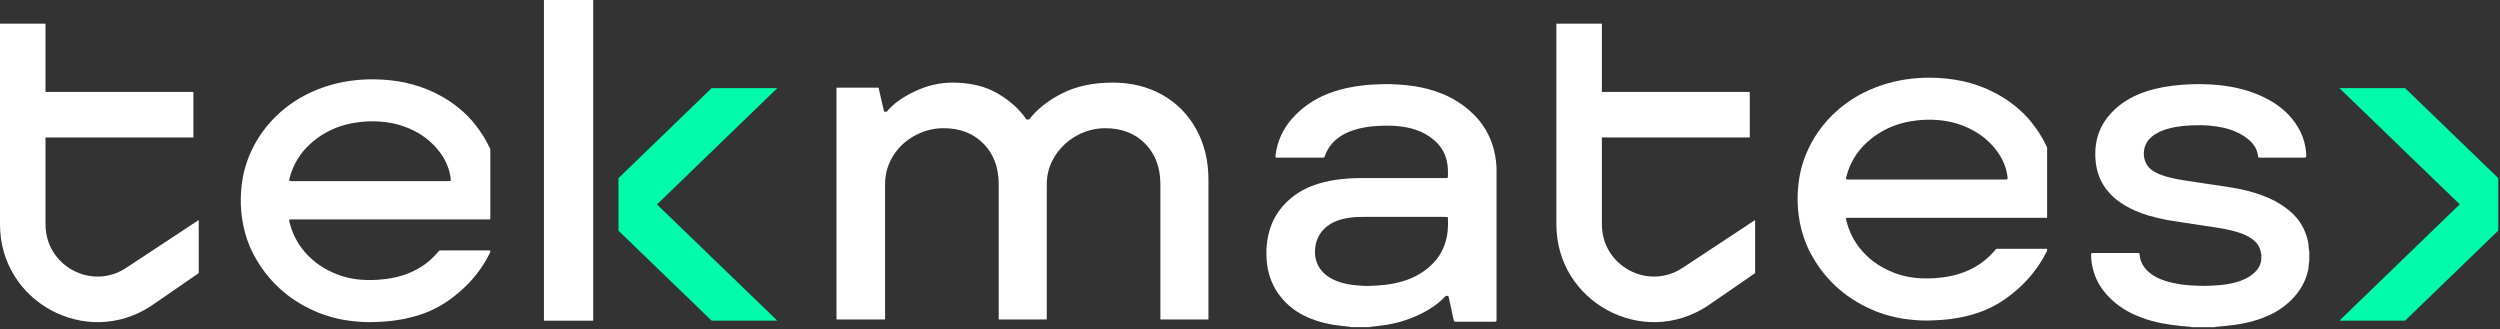
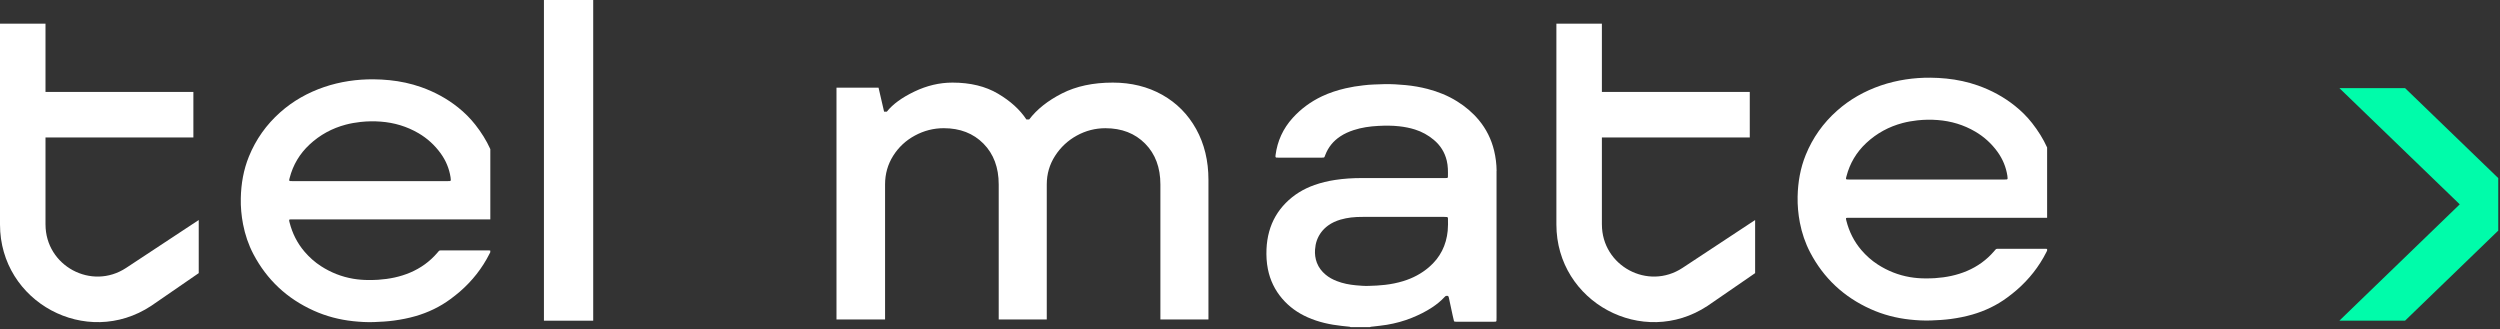
<svg xmlns="http://www.w3.org/2000/svg" width="1299" height="171" viewBox="0 0 1299 171" fill="none">
  <rect x="0" y="0" width="1299" height="171" fill="#333333" stroke="none" />
  <g clip-path="url(#clip0_1_28)">
    <path fill-rule="evenodd" clip-rule="evenodd" d="M832.34 116.64V71.42H909.18V47.78H832.34V12.31H808.7V116.64C808.7 156.99 853.57 181.15 887.25 158.93L911.96 141.92V114.32L874.24 139.2C856.28 151.05 832.35 138.16 832.35 116.64H832.34Z" fill="white" />
-     <path d="M777.64 88.84C777.61 85.25 777.17 81.72 776.33 78.23C774.89 72.33 772.26 67.02 768.37 62.35C765.16 58.5 761.37 55.32 757.12 52.67C752.37 49.7 747.22 47.63 741.81 46.22C738.03 45.24 734.18 44.58 730.29 44.21C726.72 43.87 723.14 43.66 719.55 43.71C717.63 43.73 715.7 43.87 713.78 43.91C711.96 43.95 710.15 44.15 708.34 44.35C705.25 44.69 702.19 45.18 699.17 45.88C694.94 46.86 690.83 48.18 686.89 50.04C681.07 52.8 675.97 56.54 671.65 61.31C666.67 66.83 663.72 73.28 662.77 80.63C662.74 80.9 662.73 81.16 662.73 81.43C662.73 81.6 662.95 81.86 663.11 81.87C663.48 81.89 663.86 81.91 664.23 81.91H686.7C688.27 81.91 688.07 81.97 688.61 80.54C690.16 76.47 692.79 73.27 696.42 70.86C698.58 69.43 700.92 68.4 703.37 67.6C707.52 66.25 711.81 65.64 716.15 65.42C719.78 65.23 723.42 65.21 727.05 65.62C729.82 65.93 732.54 66.45 735.21 67.29C738.82 68.43 742.08 70.22 744.98 72.65C748.42 75.52 750.68 79.1 751.73 83.45C752.41 86.23 752.4 89.05 752.34 91.88C752.34 92.26 752.11 92.49 751.75 92.5C751.16 92.52 750.58 92.52 749.98 92.52C735.86 92.52 721.73 92.53 707.6 92.52C702.93 92.52 698.3 92.79 693.69 93.5C690.03 94.06 686.45 94.91 682.96 96.14C677.28 98.16 672.25 101.2 668.02 105.52C663.89 109.73 661.03 114.65 659.47 120.32C658.64 123.32 658.2 126.37 658.07 129.47C657.93 132.95 658.11 136.39 658.79 139.82C659.94 145.59 662.41 150.72 666.24 155.19C669.89 159.44 674.33 162.61 679.44 164.87C685.11 167.39 691.1 168.69 697.25 169.35C698.58 169.49 699.92 169.62 701.24 169.77C701.44 169.79 701.63 169.91 701.83 169.99H711.78C712.27 169.72 712.82 169.74 713.34 169.68C715.78 169.38 718.23 169.16 720.66 168.75C725.11 168 729.44 166.83 733.61 165.14C737.28 163.65 740.83 161.91 744.14 159.72C746.47 158.18 748.63 156.45 750.53 154.4C750.67 154.24 750.82 154.08 750.98 153.95C751.1 153.86 751.26 153.77 751.4 153.75C752.4 153.63 752.57 153.73 752.81 154.6C752.82 154.65 752.83 154.71 752.84 154.75C753.51 157.88 754.18 161.01 754.85 164.13C755.04 165.01 755.27 165.9 755.48 166.78C755.52 166.98 755.72 167.12 755.95 167.13C756.27 167.15 756.59 167.17 756.91 167.17H776.18C776.5 167.17 776.82 167.14 777.14 167.12C777.35 167.11 777.56 166.92 777.56 166.72C777.58 166.13 777.6 165.55 777.6 164.96C777.6 140.22 777.6 115.47 777.6 90.73C777.6 90.09 777.6 89.45 777.6 88.81L777.64 88.84ZM752.24 119.84C751.5 127.44 748.34 133.82 742.49 138.83C738.58 142.18 734.12 144.52 729.21 146.04C726.09 147 722.9 147.64 719.65 148.01C716.83 148.34 714 148.48 711.17 148.55C708.92 148.63 706.68 148.44 704.44 148.23C701.08 147.92 697.78 147.28 694.62 146.05C692.51 145.23 690.54 144.18 688.81 142.73C686.76 141.02 685.17 138.98 684.23 136.47C683.42 134.29 683.13 132.03 683.29 129.71C683.41 128.06 683.69 126.43 684.25 124.87C685.4 121.72 687.36 119.18 690.06 117.2C692.02 115.76 694.21 114.8 696.53 114.11C698.33 113.58 700.16 113.24 702.02 113C704.04 112.75 706.07 112.7 708.1 112.7H750.45C750.98 112.7 751.51 112.73 752.05 112.78C752.13 112.78 752.24 112.9 752.28 112.98C752.33 113.13 752.35 113.29 752.36 113.45C752.4 115.58 752.44 117.72 752.23 119.84H752.24Z" fill="white" />
-     <path d="M1199.91 130.66V135.78C1199.73 136.44 1199.62 137.11 1199.61 137.8C1199.59 138.6 1199.5 139.39 1199.34 140.18C1198.58 143.82 1197.18 147.18 1195.15 150.29C1193.28 153.17 1190.96 155.66 1188.35 157.88C1184.57 161.1 1180.3 163.47 1175.66 165.21C1169.43 167.55 1162.93 168.74 1156.32 169.37C1154.73 169.52 1153.13 169.65 1151.54 169.8C1151.28 169.82 1151.04 169.94 1150.78 170.02H1138.91C1138.6 169.94 1138.29 169.82 1137.98 169.79C1136.33 169.63 1134.67 169.51 1133.03 169.36C1126.3 168.72 1119.68 167.53 1113.3 165.23C1110.77 164.32 1108.33 163.26 1105.98 161.98C1101.38 159.48 1097.34 156.28 1093.95 152.27C1090.77 148.49 1088.55 144.22 1087.4 139.41C1086.87 137.17 1086.54 134.91 1086.53 132.61C1086.53 132.34 1086.56 132.09 1086.59 131.82C1086.62 131.63 1086.78 131.54 1086.92 131.52C1087.24 131.47 1087.56 131.45 1087.88 131.45C1089.27 131.45 1090.66 131.45 1092.05 131.45H1110.03C1111.77 131.47 1111.66 131.33 1111.84 133.07C1112.06 135.14 1112.84 136.98 1114.04 138.67C1114.75 139.68 1115.59 140.57 1116.53 141.37C1118.13 142.73 1119.88 143.85 1121.8 144.7C1124.06 145.7 1126.4 146.44 1128.8 146.97C1132.1 147.7 1135.43 148.14 1138.8 148.32C1140.99 148.44 1143.18 148.54 1145.37 148.54C1147.84 148.54 1150.3 148.39 1152.75 148.2C1155.79 147.96 1158.8 147.49 1161.75 146.69C1164.19 146.02 1166.52 145.08 1168.66 143.74C1169.93 142.94 1171.12 142.04 1172.14 140.94C1173.36 139.62 1174.25 138.13 1174.7 136.38C1174.74 136.23 1174.8 136.08 1174.82 135.92C1175.18 133.56 1175.03 131.23 1174.14 129C1173.41 127.18 1172.22 125.69 1170.65 124.5C1169.32 123.49 1167.88 122.69 1166.36 122.01C1164.25 121.08 1162.06 120.4 1159.83 119.84C1156.93 119.11 1153.98 118.57 1151.01 118.15C1149.26 117.9 1147.53 117.61 1145.78 117.35C1144.09 117.09 1142.39 116.84 1140.71 116.58C1138.92 116.31 1137.11 116.03 1135.32 115.76C1133.57 115.49 1131.83 115.23 1130.08 114.97C1123.94 114.05 1117.9 112.72 1112.07 110.52C1108.5 109.17 1105.1 107.52 1101.94 105.37C1099.18 103.49 1096.73 101.29 1094.68 98.66C1092.08 95.32 1090.36 91.57 1089.46 87.44C1088.79 84.39 1088.62 81.32 1088.75 78.22C1088.89 75 1089.49 71.88 1090.61 68.85C1091.98 65.15 1094.05 61.88 1096.73 58.98C1100.16 55.24 1104.23 52.32 1108.78 50.09C1112.25 48.39 1115.89 47.15 1119.64 46.22C1122.7 45.46 1125.8 44.91 1128.94 44.53C1134.15 43.9 1139.39 43.62 1144.63 43.73C1147.74 43.79 1150.83 43.96 1153.92 44.32C1160.48 45.08 1166.88 46.51 1173 49.05C1177.12 50.76 1181.02 52.85 1184.57 55.55C1188.36 58.43 1191.48 61.91 1193.95 65.97C1195.95 69.24 1197.26 72.77 1197.91 76.55C1198.16 78.02 1198.36 79.5 1198.32 81C1198.32 81.21 1198.28 81.43 1198.23 81.62C1198.21 81.71 1198.09 81.82 1198.01 81.83C1197.65 81.88 1197.28 81.92 1196.91 81.92H1174.75C1174.38 81.92 1174.01 81.88 1173.64 81.83C1173.55 81.82 1173.46 81.71 1173.42 81.63C1173.35 81.49 1173.32 81.33 1173.3 81.17C1172.98 78.18 1171.64 75.69 1169.54 73.58C1168.49 72.51 1167.3 71.6 1166.05 70.78C1162.74 68.62 1159.12 67.22 1155.28 66.35C1152.93 65.82 1150.55 65.5 1148.15 65.29C1145.21 65.03 1142.27 65.01 1139.32 65.12C1135.8 65.25 1132.28 65.57 1128.81 66.32C1126.46 66.83 1124.15 67.51 1121.98 68.56C1120.57 69.23 1119.25 70.04 1118.06 71.04C1116.3 72.52 1115.01 74.32 1114.37 76.55C1113.69 78.93 1113.75 81.3 1114.57 83.63C1115.43 86.03 1117.05 87.84 1119.23 89.15C1120.51 89.92 1121.9 90.49 1123.31 91C1125.63 91.83 1128.01 92.44 1130.42 92.93C1133.04 93.47 1135.69 93.85 1138.33 94.23C1140.82 94.59 1143.3 95 1145.79 95.37C1148.27 95.74 1150.77 96.08 1153.25 96.47C1156.94 97.04 1160.66 97.55 1164.31 98.34C1169.23 99.41 1174.05 100.8 1178.67 102.82C1182.62 104.54 1186.26 106.72 1189.58 109.47C1194.75 113.77 1197.96 119.2 1199.3 125.77C1199.49 126.72 1199.59 127.67 1199.61 128.63C1199.61 129.32 1199.73 129.99 1199.91 130.65V130.63V130.66Z" fill="white" />
+     <path d="M777.64 88.84C777.61 85.25 777.17 81.72 776.33 78.23C774.89 72.33 772.26 67.02 768.37 62.35C765.16 58.5 761.37 55.32 757.12 52.67C752.37 49.7 747.22 47.63 741.81 46.22C738.03 45.24 734.18 44.58 730.29 44.21C726.72 43.87 723.14 43.66 719.55 43.71C717.63 43.73 715.7 43.87 713.78 43.91C711.96 43.95 710.15 44.15 708.34 44.35C705.25 44.69 702.19 45.18 699.17 45.88C694.94 46.86 690.83 48.18 686.89 50.04C681.07 52.8 675.97 56.54 671.65 61.31C666.67 66.83 663.72 73.28 662.77 80.63C662.74 80.9 662.73 81.16 662.73 81.43C662.73 81.6 662.95 81.86 663.11 81.87C663.48 81.89 663.86 81.91 664.23 81.91H686.7C688.27 81.91 688.07 81.97 688.61 80.54C690.16 76.47 692.79 73.27 696.42 70.86C698.58 69.43 700.92 68.4 703.37 67.6C707.52 66.25 711.81 65.64 716.15 65.42C719.78 65.23 723.42 65.21 727.05 65.62C729.82 65.93 732.54 66.45 735.21 67.29C738.82 68.43 742.08 70.22 744.98 72.65C748.42 75.52 750.68 79.1 751.73 83.45C752.41 86.23 752.4 89.05 752.34 91.88C752.34 92.26 752.11 92.49 751.75 92.5C751.16 92.52 750.58 92.52 749.98 92.52C735.86 92.52 721.73 92.53 707.6 92.52C702.93 92.52 698.3 92.79 693.69 93.5C690.03 94.06 686.45 94.91 682.96 96.14C677.28 98.16 672.25 101.2 668.02 105.52C663.89 109.73 661.03 114.65 659.47 120.32C658.64 123.32 658.2 126.37 658.07 129.47C657.93 132.95 658.11 136.39 658.79 139.82C659.94 145.59 662.41 150.72 666.24 155.19C669.89 159.44 674.33 162.61 679.44 164.87C685.11 167.39 691.1 168.69 697.25 169.35C698.58 169.49 699.92 169.62 701.24 169.77C701.44 169.79 701.63 169.91 701.83 169.99H711.78C712.27 169.72 712.82 169.74 713.34 169.68C715.78 169.38 718.23 169.16 720.66 168.75C725.11 168 729.44 166.83 733.61 165.14C737.28 163.65 740.83 161.91 744.14 159.72C746.47 158.18 748.63 156.45 750.53 154.4C750.67 154.24 750.82 154.08 750.98 153.95C751.1 153.86 751.26 153.77 751.4 153.75C752.4 153.63 752.57 153.73 752.81 154.6C752.82 154.65 752.83 154.71 752.84 154.75C753.51 157.88 754.18 161.01 754.85 164.13C755.04 165.01 755.27 165.9 755.48 166.78C755.52 166.98 755.72 167.12 755.95 167.13C756.27 167.15 756.59 167.17 756.91 167.17H776.18C776.5 167.17 776.82 167.14 777.14 167.12C777.35 167.11 777.56 166.92 777.56 166.72C777.58 166.13 777.6 165.55 777.6 164.96C777.6 140.22 777.6 115.47 777.6 90.73C777.6 90.09 777.6 89.45 777.6 88.81L777.64 88.84ZM752.24 119.84C751.5 127.44 748.34 133.82 742.49 138.83C738.58 142.18 734.12 144.52 729.21 146.04C726.09 147 722.9 147.64 719.65 148.01C716.83 148.34 714 148.48 711.17 148.55C708.92 148.63 706.68 148.44 704.44 148.23C701.08 147.92 697.78 147.28 694.62 146.05C692.51 145.23 690.54 144.18 688.81 142.73C686.76 141.02 685.17 138.98 684.23 136.47C683.42 134.29 683.13 132.03 683.29 129.71C683.41 128.06 683.69 126.43 684.25 124.87C685.4 121.72 687.36 119.18 690.06 117.2C692.02 115.76 694.21 114.8 696.53 114.11C698.33 113.58 700.16 113.24 702.02 113C704.04 112.75 706.07 112.7 708.1 112.7H750.45C750.98 112.7 751.51 112.73 752.05 112.78C752.33 113.13 752.35 113.29 752.36 113.45C752.4 115.58 752.44 117.72 752.23 119.84H752.24Z" fill="white" />
    <path d="M150.94 114.01C151.48 114 152.01 114.01 152.55 114.01H244.69C248.05 114.01 251.41 114.01 254.77 114.01V77.47C252.73 72.94 250.07 68.77 247 64.84C244.38 61.51 241.4 58.53 238.09 55.88C232.28 51.23 225.82 47.74 218.8 45.26C213.48 43.39 208.01 42.23 202.39 41.66C199.61 41.38 196.84 41.23 194.06 41.21C189.78 41.18 185.5 41.47 181.27 42.11C176.88 42.78 172.56 43.81 168.35 45.25C159.91 48.15 152.26 52.43 145.59 58.37C138.4 64.76 132.97 72.4 129.35 81.29C126.52 88.24 125.27 95.52 125.12 102.99C125.02 107.53 125.43 112.04 126.29 116.51C127.34 121.94 129.09 127.13 131.65 132.02C138.68 145.4 149.16 155.16 162.94 161.38C169.46 164.33 176.32 166.12 183.45 166.88C187.07 167.27 190.7 167.48 194.35 167.35C197.82 167.22 201.29 167.03 204.74 166.56C208.51 166.05 212.23 165.32 215.88 164.27C222.47 162.37 228.56 159.47 234.08 155.39C235.75 154.15 237.4 152.87 238.97 151.51C245.38 145.94 250.54 139.41 254.36 131.83C254.52 131.52 254.65 131.26 254.75 131.05V130.2C254.51 130.11 254.04 130.12 253.26 130.12H229.98C227.98 130.12 228.47 129.93 227.16 131.44C223.29 135.92 218.61 139.3 213.15 141.62C207.83 143.89 202.24 144.98 196.49 145.37C194.89 145.48 193.28 145.49 191.68 145.5C188.95 145.5 186.23 145.3 183.53 144.84C177.49 143.81 171.92 141.61 166.78 138.29C163.57 136.22 160.75 133.7 158.26 130.8C154.44 126.34 151.89 121.23 150.45 115.56C150.33 115.1 150.17 114.64 150.31 114.11C150.5 114.08 150.71 114.02 150.91 114.01H150.94ZM150.5 92.47C152.25 85.68 155.7 79.9 160.83 75.11C166.25 70.06 172.57 66.63 179.74 64.74C182.22 64.09 184.75 63.66 187.3 63.37C190.82 62.98 194.35 62.93 197.88 63.2C204.85 63.73 211.41 65.68 217.47 69.22C222.05 71.91 225.89 75.42 228.99 79.71C231.69 83.46 233.42 87.6 234.12 92.16C234.19 92.57 234.21 93.01 234.24 93.43C234.27 93.81 234.06 94.05 233.71 94.07C233.39 94.09 233.07 94.1 232.75 94.1C231.74 94.1 230.72 94.1 229.7 94.1H151.71C150.05 94.13 150.11 93.99 150.5 92.46V92.47Z" fill="white" />
    <path d="M959.86 113.18C960.39 113.16 960.92 113.17 961.46 113.17H1063.68V76.62C1061.63 72.09 1058.98 67.92 1055.91 63.99C1053.3 60.66 1050.31 57.68 1047 55.04C1041.19 50.39 1034.73 46.9 1027.72 44.42C1022.4 42.55 1016.93 41.39 1011.31 40.82C1008.54 40.54 1005.76 40.39 1002.99 40.37C998.71 40.34 994.43 40.63 990.19 41.28C985.8 41.95 981.49 42.98 977.27 44.42C968.84 47.32 961.18 51.6 954.51 57.54C947.32 63.93 941.89 71.57 938.27 80.46C935.44 87.41 934.2 94.69 934.04 102.16C933.95 106.7 934.35 111.21 935.21 115.68C936.26 121.11 938.01 126.3 940.58 131.19C947.6 144.57 958.08 154.32 971.87 160.55C978.4 163.5 985.25 165.29 992.38 166.05C996 166.44 999.63 166.65 1003.27 166.52C1006.74 166.39 1010.22 166.2 1013.66 165.74C1017.44 165.23 1021.15 164.5 1024.8 163.45C1031.39 161.55 1037.49 158.65 1043 154.57C1044.68 153.33 1046.32 152.05 1047.89 150.68C1054.3 145.11 1059.47 138.58 1063.3 131C1063.45 130.68 1063.58 130.43 1063.68 130.21V129.36C1063.44 129.27 1062.97 129.28 1062.19 129.28H1038.91C1036.9 129.28 1037.41 129.09 1036.08 130.6C1032.21 135.08 1027.53 138.46 1022.07 140.78C1016.75 143.05 1011.17 144.14 1005.42 144.53C1003.82 144.64 1002.21 144.65 1000.61 144.66C997.88 144.66 995.16 144.46 992.47 144C986.41 142.97 980.86 140.77 975.71 137.45C972.5 135.38 969.67 132.86 967.19 129.97C963.37 125.5 960.82 120.4 959.38 114.72C959.27 114.27 959.1 113.8 959.24 113.27C959.43 113.24 959.64 113.18 959.85 113.18H959.86ZM959.41 91.64C961.16 84.85 964.61 79.07 969.74 74.28C975.16 69.23 981.48 65.8 988.65 63.91C991.14 63.26 993.67 62.83 996.21 62.54C999.74 62.15 1003.27 62.1 1006.79 62.37C1013.76 62.9 1020.32 64.85 1026.37 68.4C1030.95 71.09 1034.79 74.59 1037.9 78.88C1040.6 82.63 1042.33 86.77 1043.03 91.33C1043.1 91.75 1043.12 92.18 1043.15 92.6C1043.18 92.98 1042.97 93.22 1042.62 93.24C1042.29 93.26 1041.97 93.27 1041.66 93.27C1040.65 93.27 1039.62 93.27 1038.61 93.27H960.62C958.96 93.3 959.01 93.16 959.41 91.63V91.64Z" fill="white" />
    <path d="M434.64 166.02V45.56H456.49L459.37 58.01H460.81C463.85 54.18 468.61 50.7 475.09 47.59C481.57 44.48 488.17 42.92 494.9 42.92C504.18 42.92 512.07 44.84 518.55 48.67C525.03 52.5 529.95 56.97 533.32 62.08H534.76C538.76 56.81 544.44 52.3 551.8 48.55C559.16 44.8 567.96 42.92 578.21 42.92C587.81 42.92 596.37 45.04 603.9 49.26C611.42 53.49 617.3 59.43 621.55 67.1C625.79 74.77 627.91 83.54 627.91 93.44V166H602.94V95.83C602.94 87.05 600.3 79.99 595.02 74.64C589.74 69.3 582.85 66.62 574.38 66.62C569.1 66.62 564.14 67.9 559.5 70.45C554.86 73 551.09 76.52 548.22 80.98C545.34 85.45 543.9 90.4 543.9 95.82V165.99H518.93V95.82C518.93 87.04 516.29 79.98 511.01 74.63C505.73 69.29 498.84 66.61 490.37 66.61C485.09 66.61 480.09 67.89 475.37 70.44C470.65 72.99 466.89 76.51 464.08 80.97C461.28 85.44 459.88 90.39 459.88 95.81V165.98H434.67V166.01L434.64 166.02Z" fill="white" />
    <path d="M308.23 0H282.63V166.63H308.23V0Z" fill="white" />
-     <path d="M403.9 45.78H369.77L321.35 92.58V119.86L369.77 166.62H403.9L341.36 106.23L403.9 45.78Z" fill="#00FCAA" />
    <path d="M1215.54 166.62H1249.67L1298.09 119.82V92.54L1249.67 45.78H1215.54L1278.08 106.17L1215.54 166.62Z" fill="#00FCAA" />
    <path fill-rule="evenodd" clip-rule="evenodd" d="M23.64 116.64V71.42H100.48V47.78H23.64V12.31H0V116.64C0 156.99 44.87 181.15 78.55 158.93L103.26 141.92V114.32L65.54 139.2C47.58 151.05 23.65 138.16 23.65 116.64H23.64Z" fill="white" />
  </g>
  <defs>
    <clipPath id="clip0_1_28">
      <rect width="1298.09" height="170.02" fill="white" />
    </clipPath>
  </defs>
</svg>